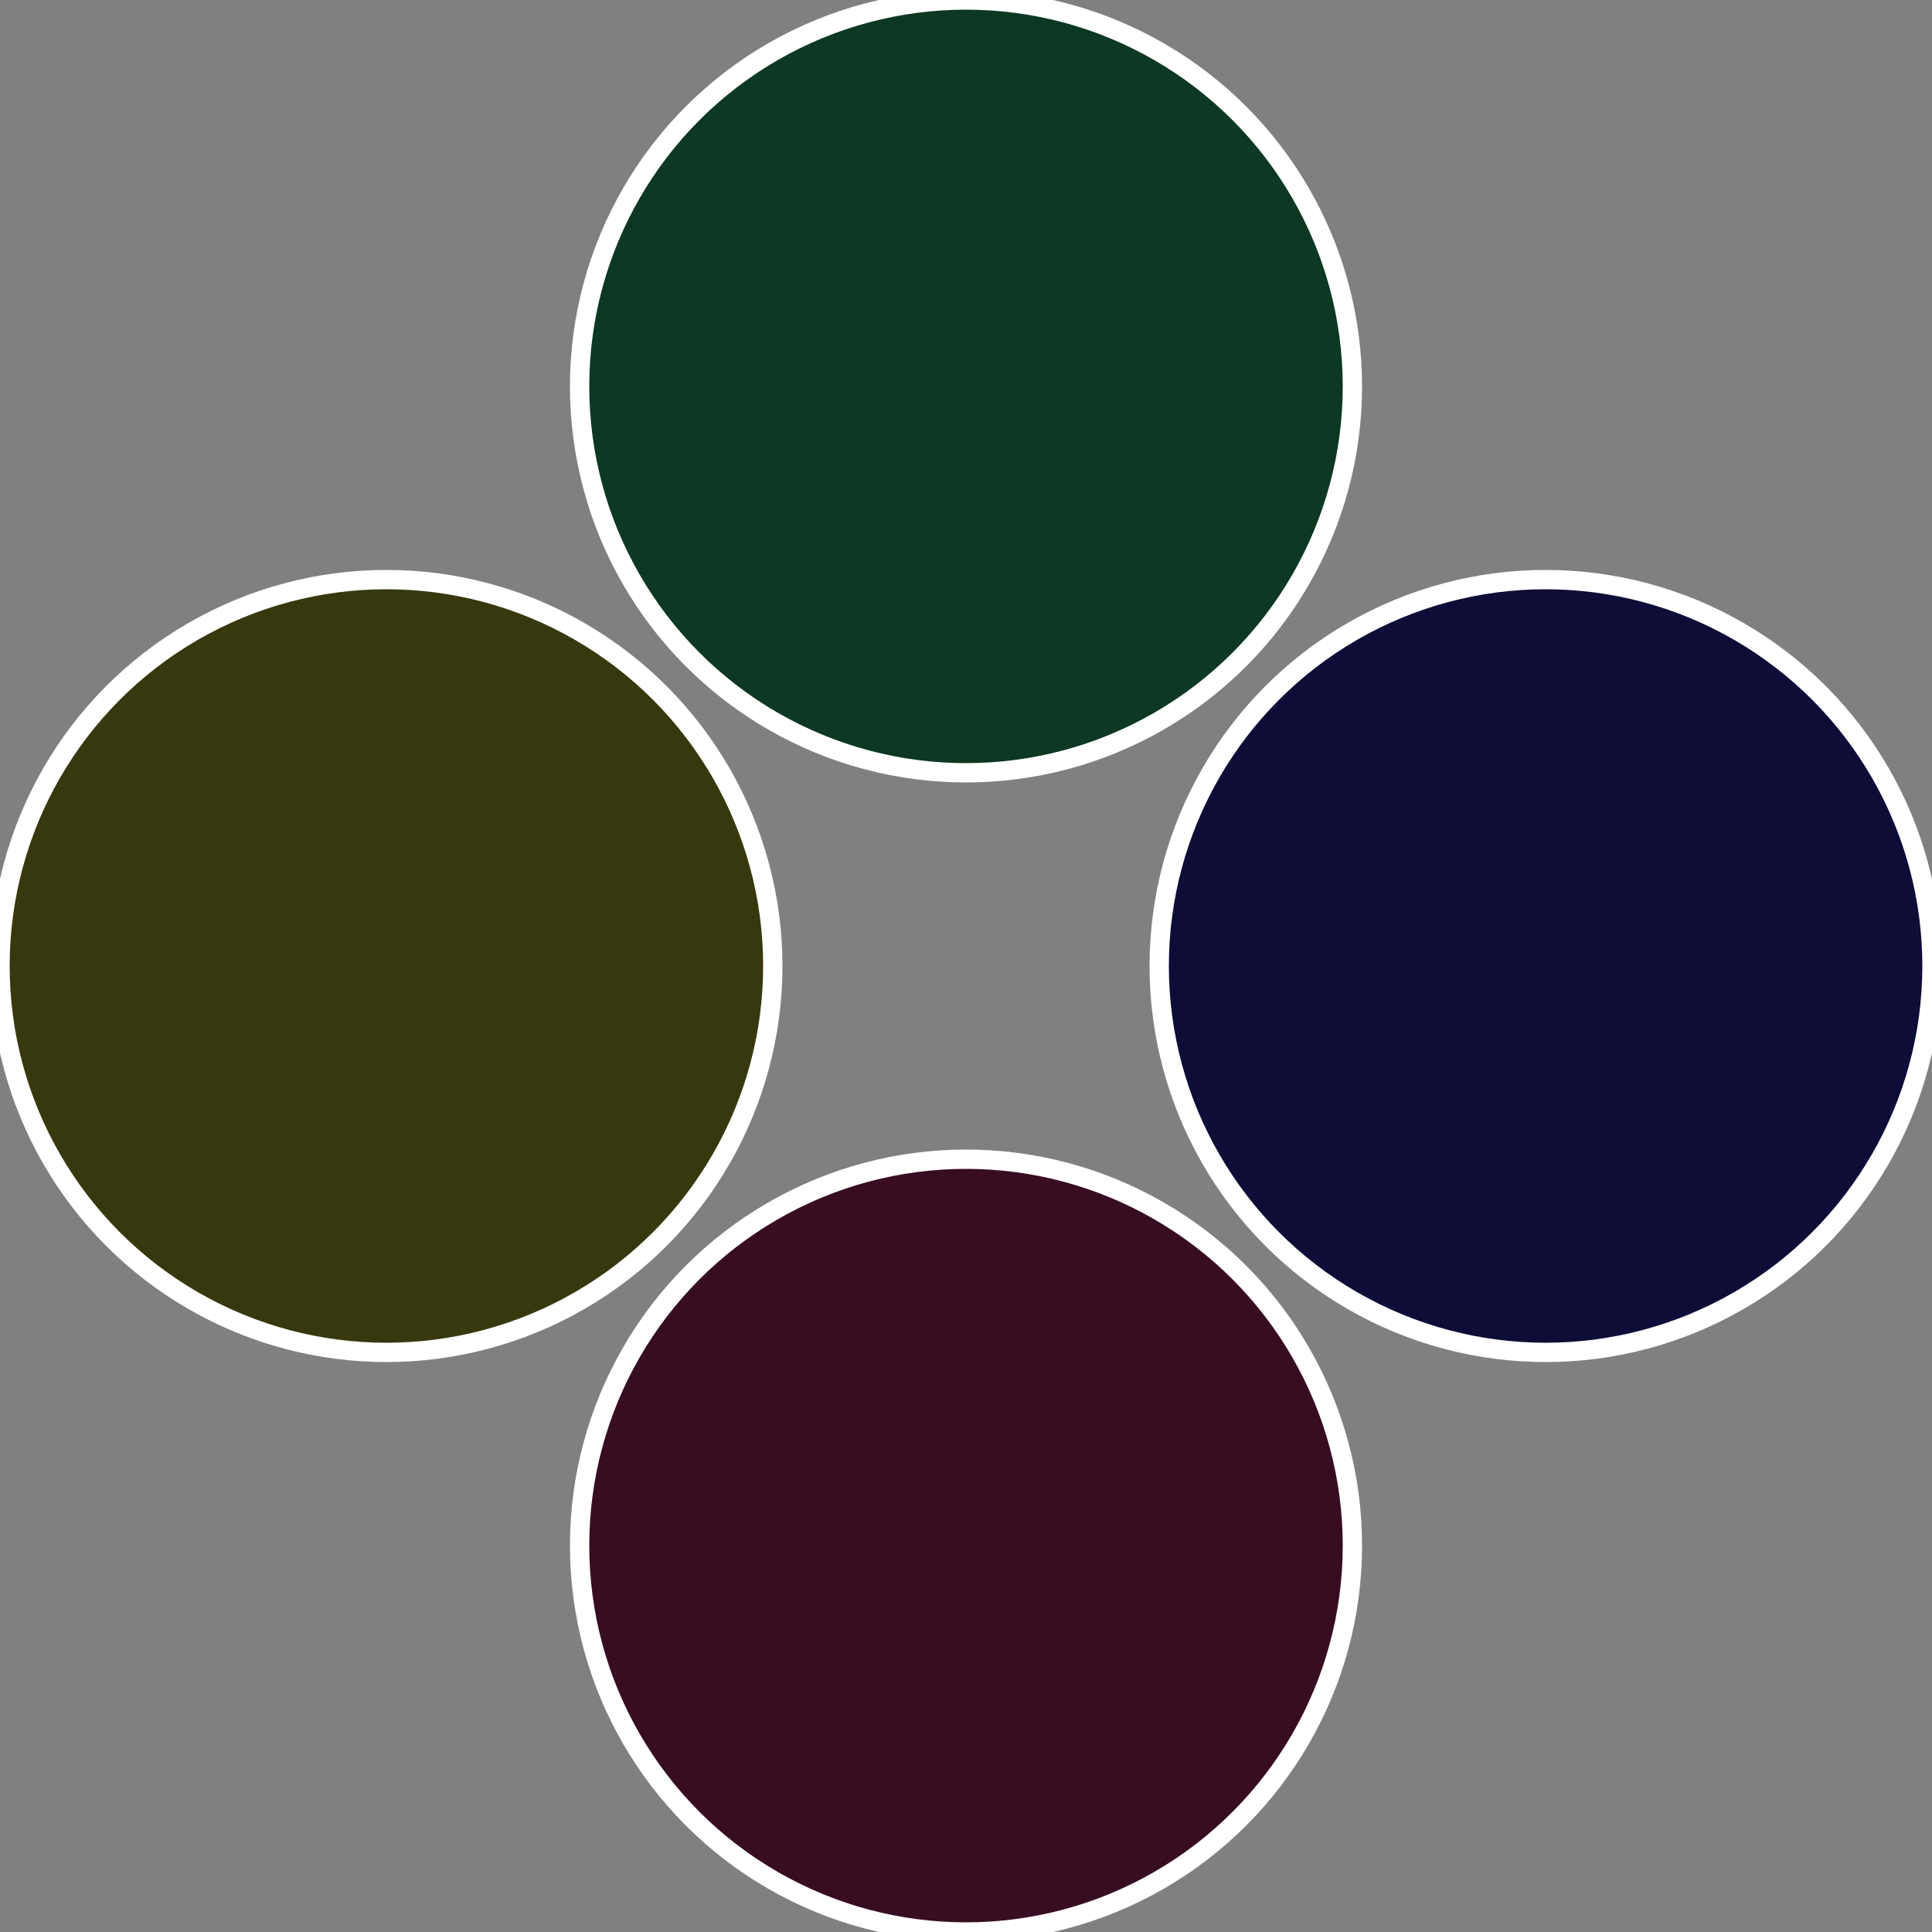
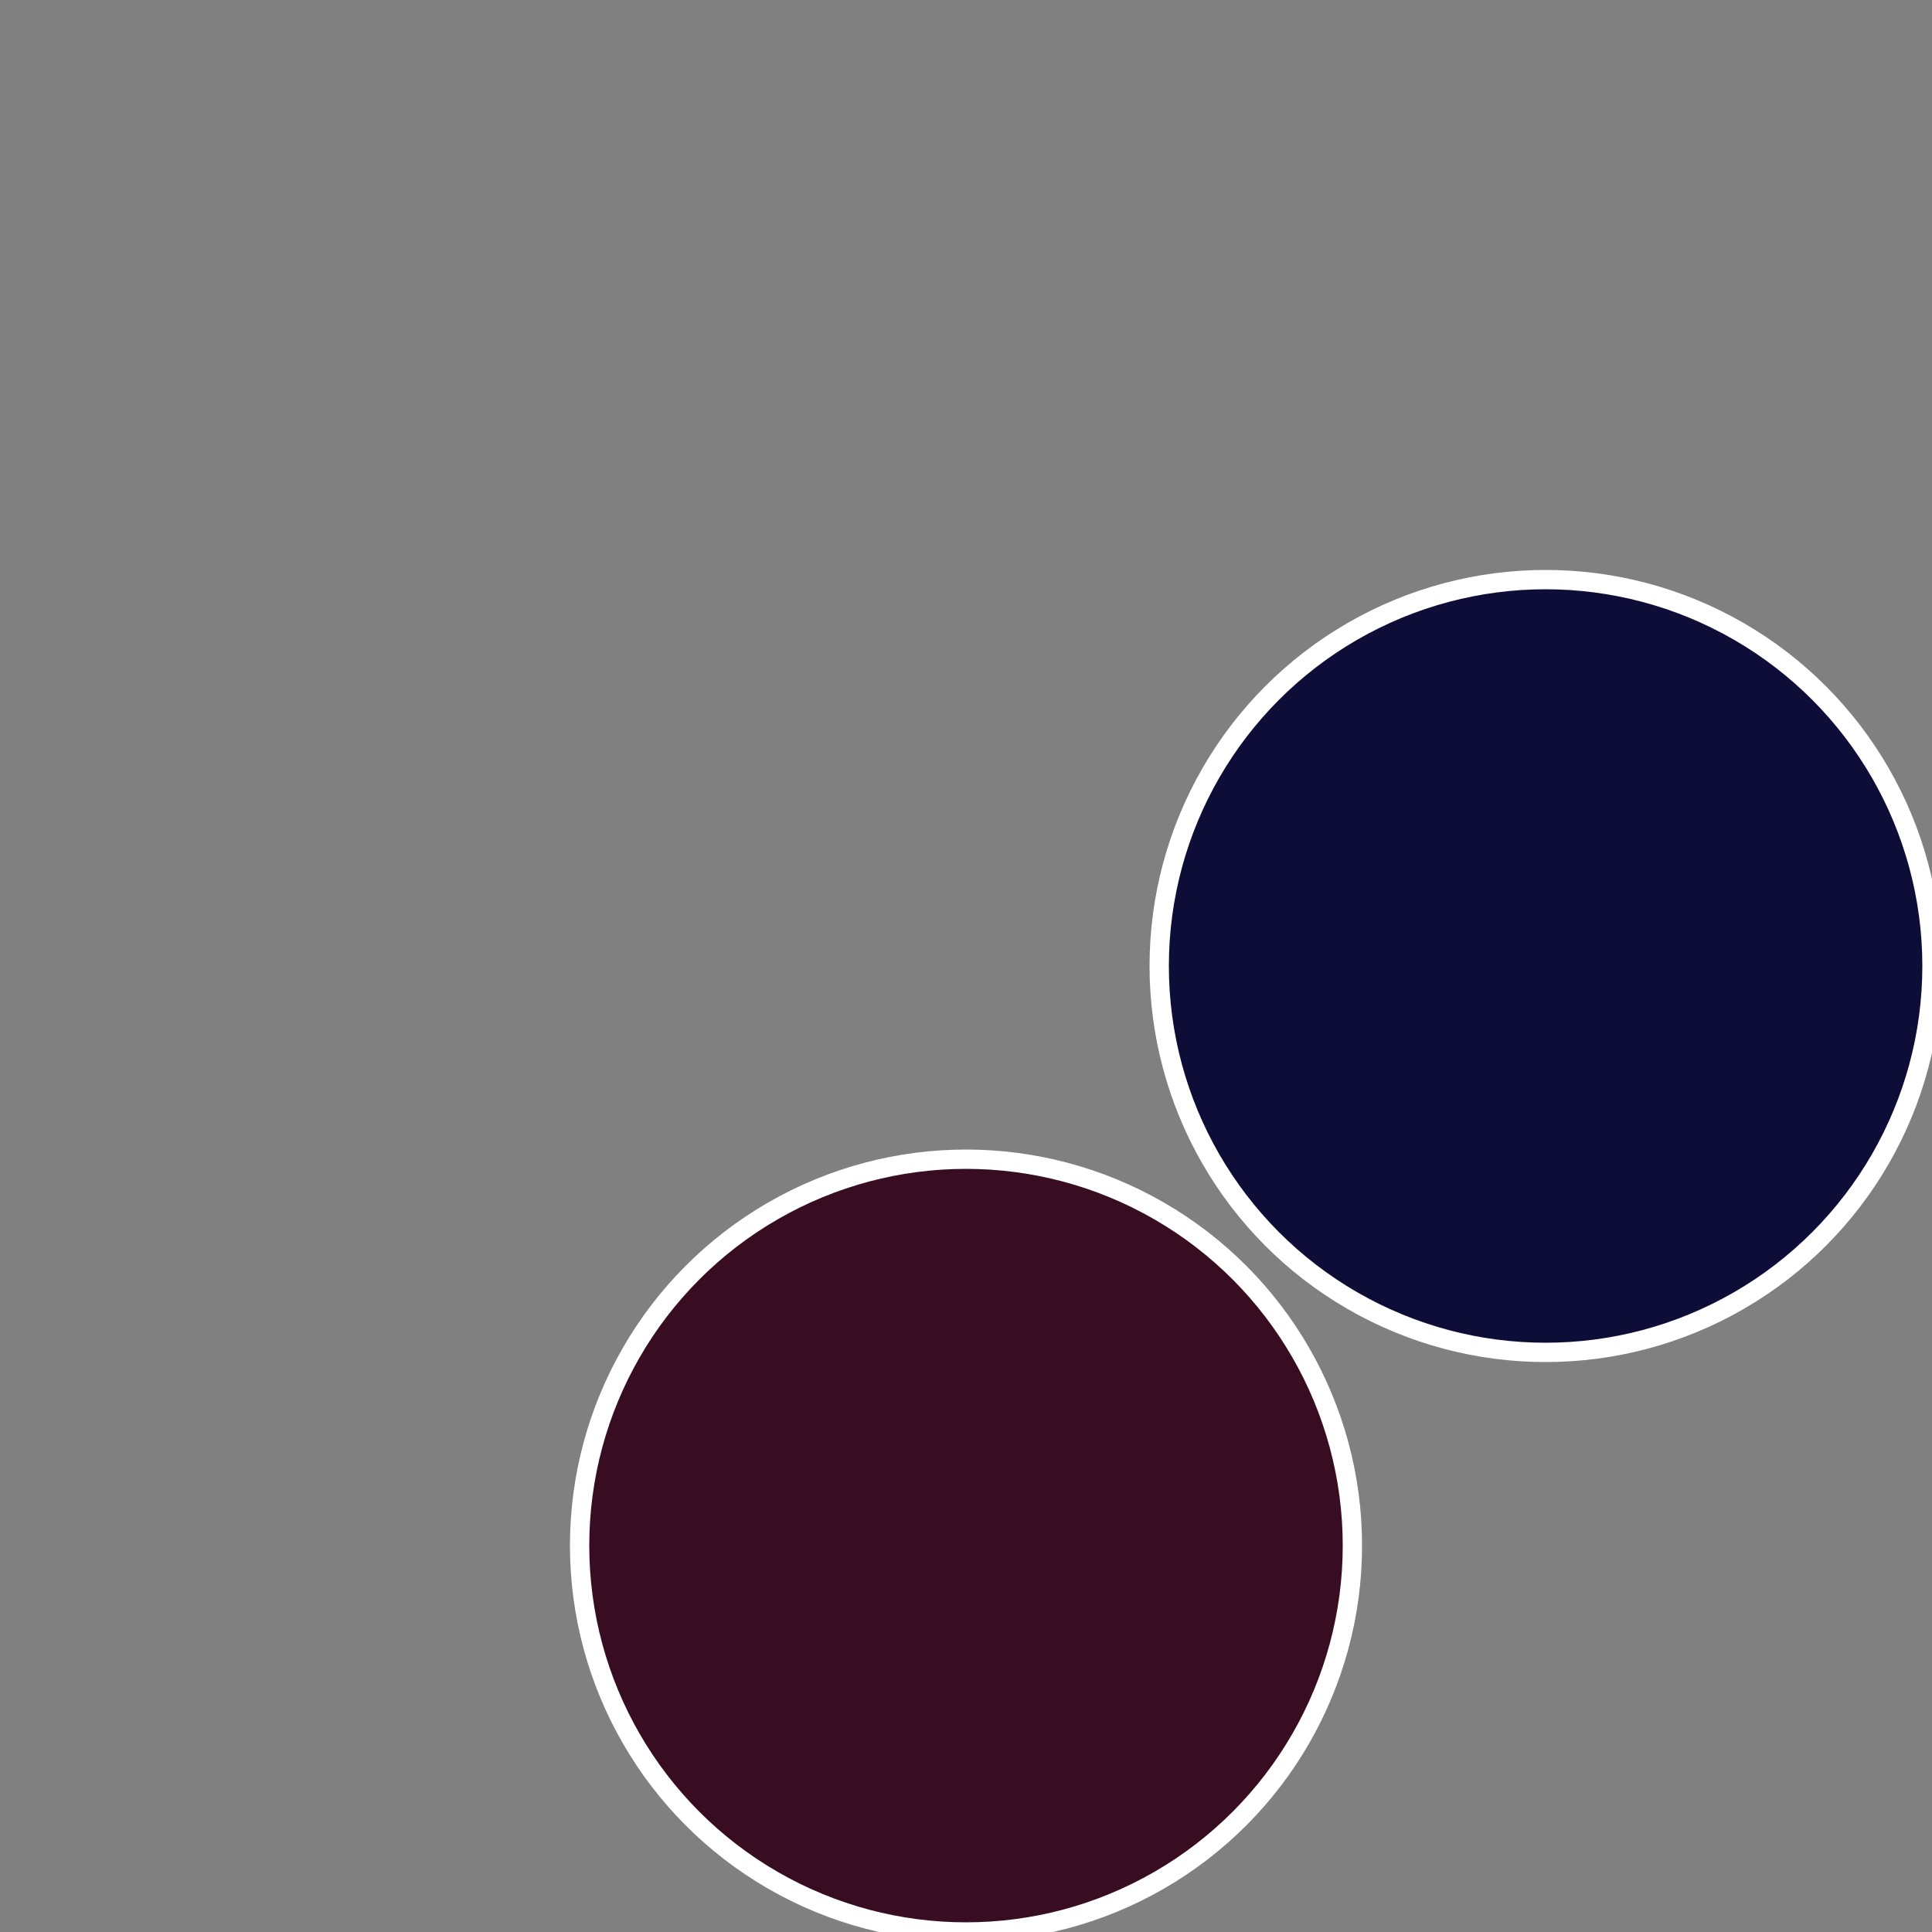
<svg xmlns="http://www.w3.org/2000/svg" width="500" height="500" viewBox="-1 -1 2 2">
  <rect x="-1" y="-1" width="2" height="2" fill="#808080" stroke="none" />
  <circle cx="0.6" cy="0" r="0.4" fill="#0e0d38" stroke="#fff" stroke-width="1%" />
  <circle cx="3.6739403974421E-17" cy="0.6" r="0.4" fill="#380d22" stroke="#fff" stroke-width="1%" />
-   <circle cx="-0.6" cy="7.3478807948841E-17" r="0.4" fill="#37380d" stroke="#fff" stroke-width="1%" />
-   <circle cx="-1.1021821192326E-16" cy="-0.6" r="0.4" fill="#0d3823" stroke="#fff" stroke-width="1%" />
</svg>